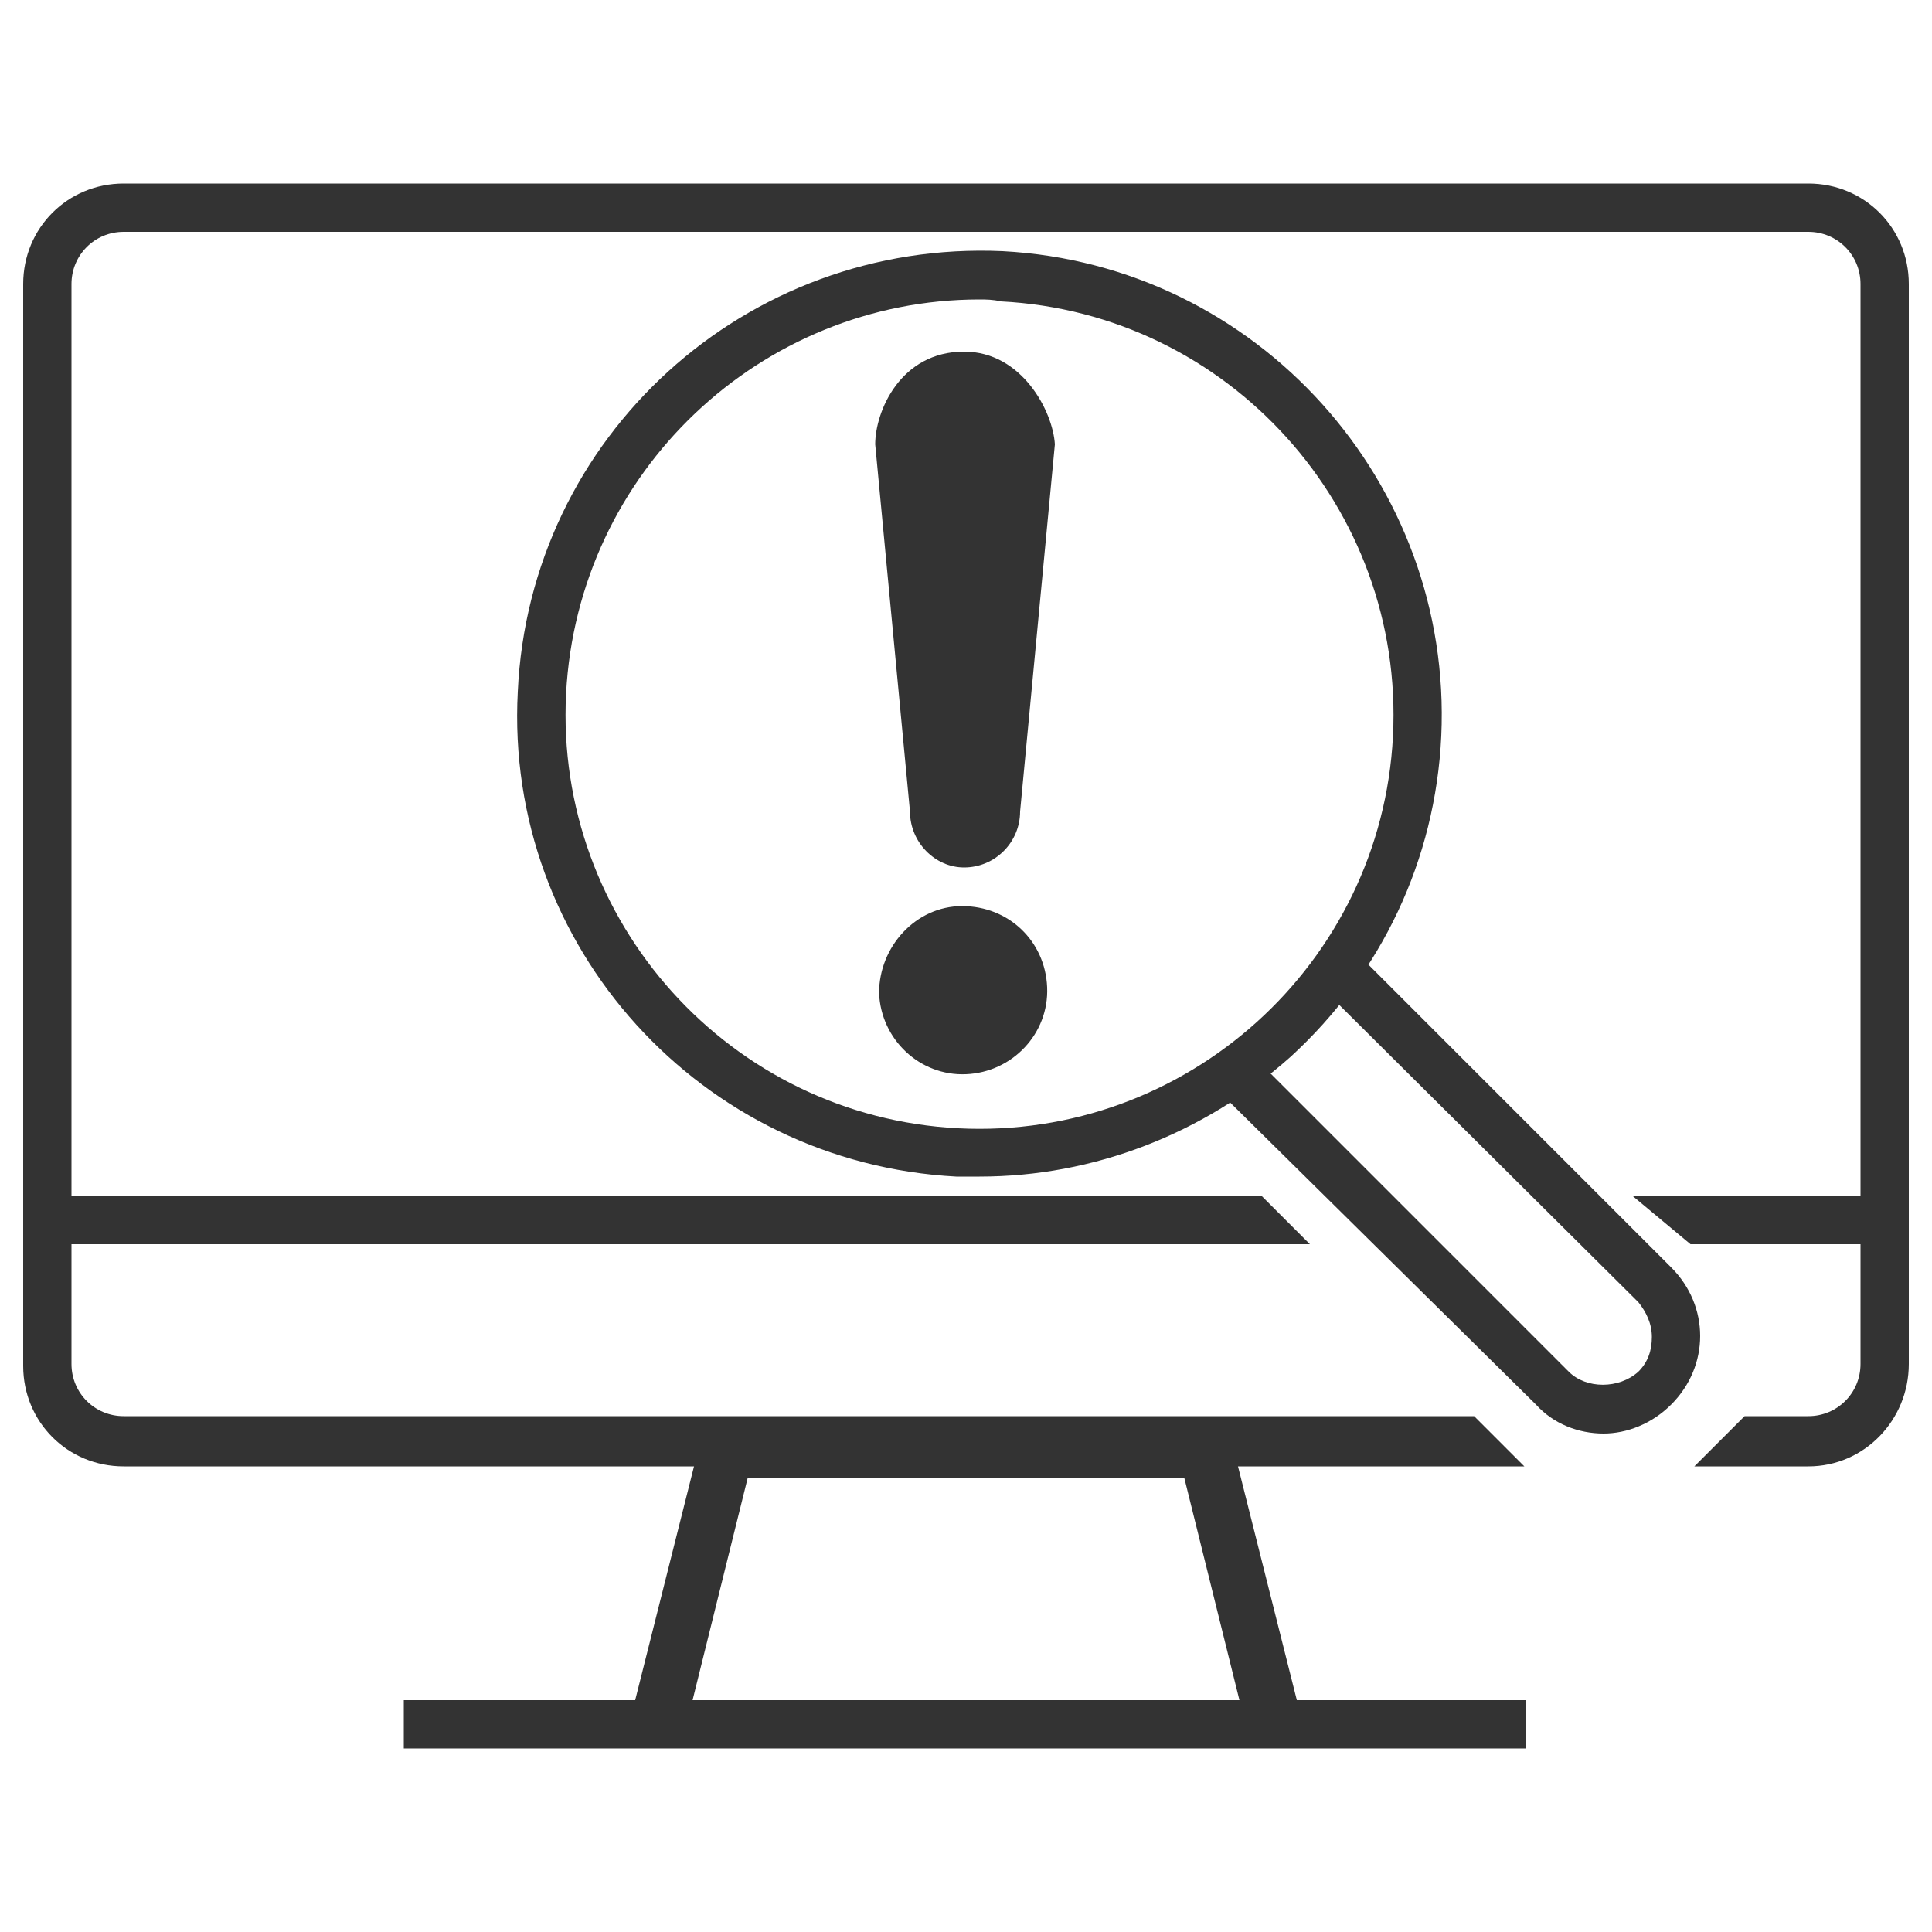
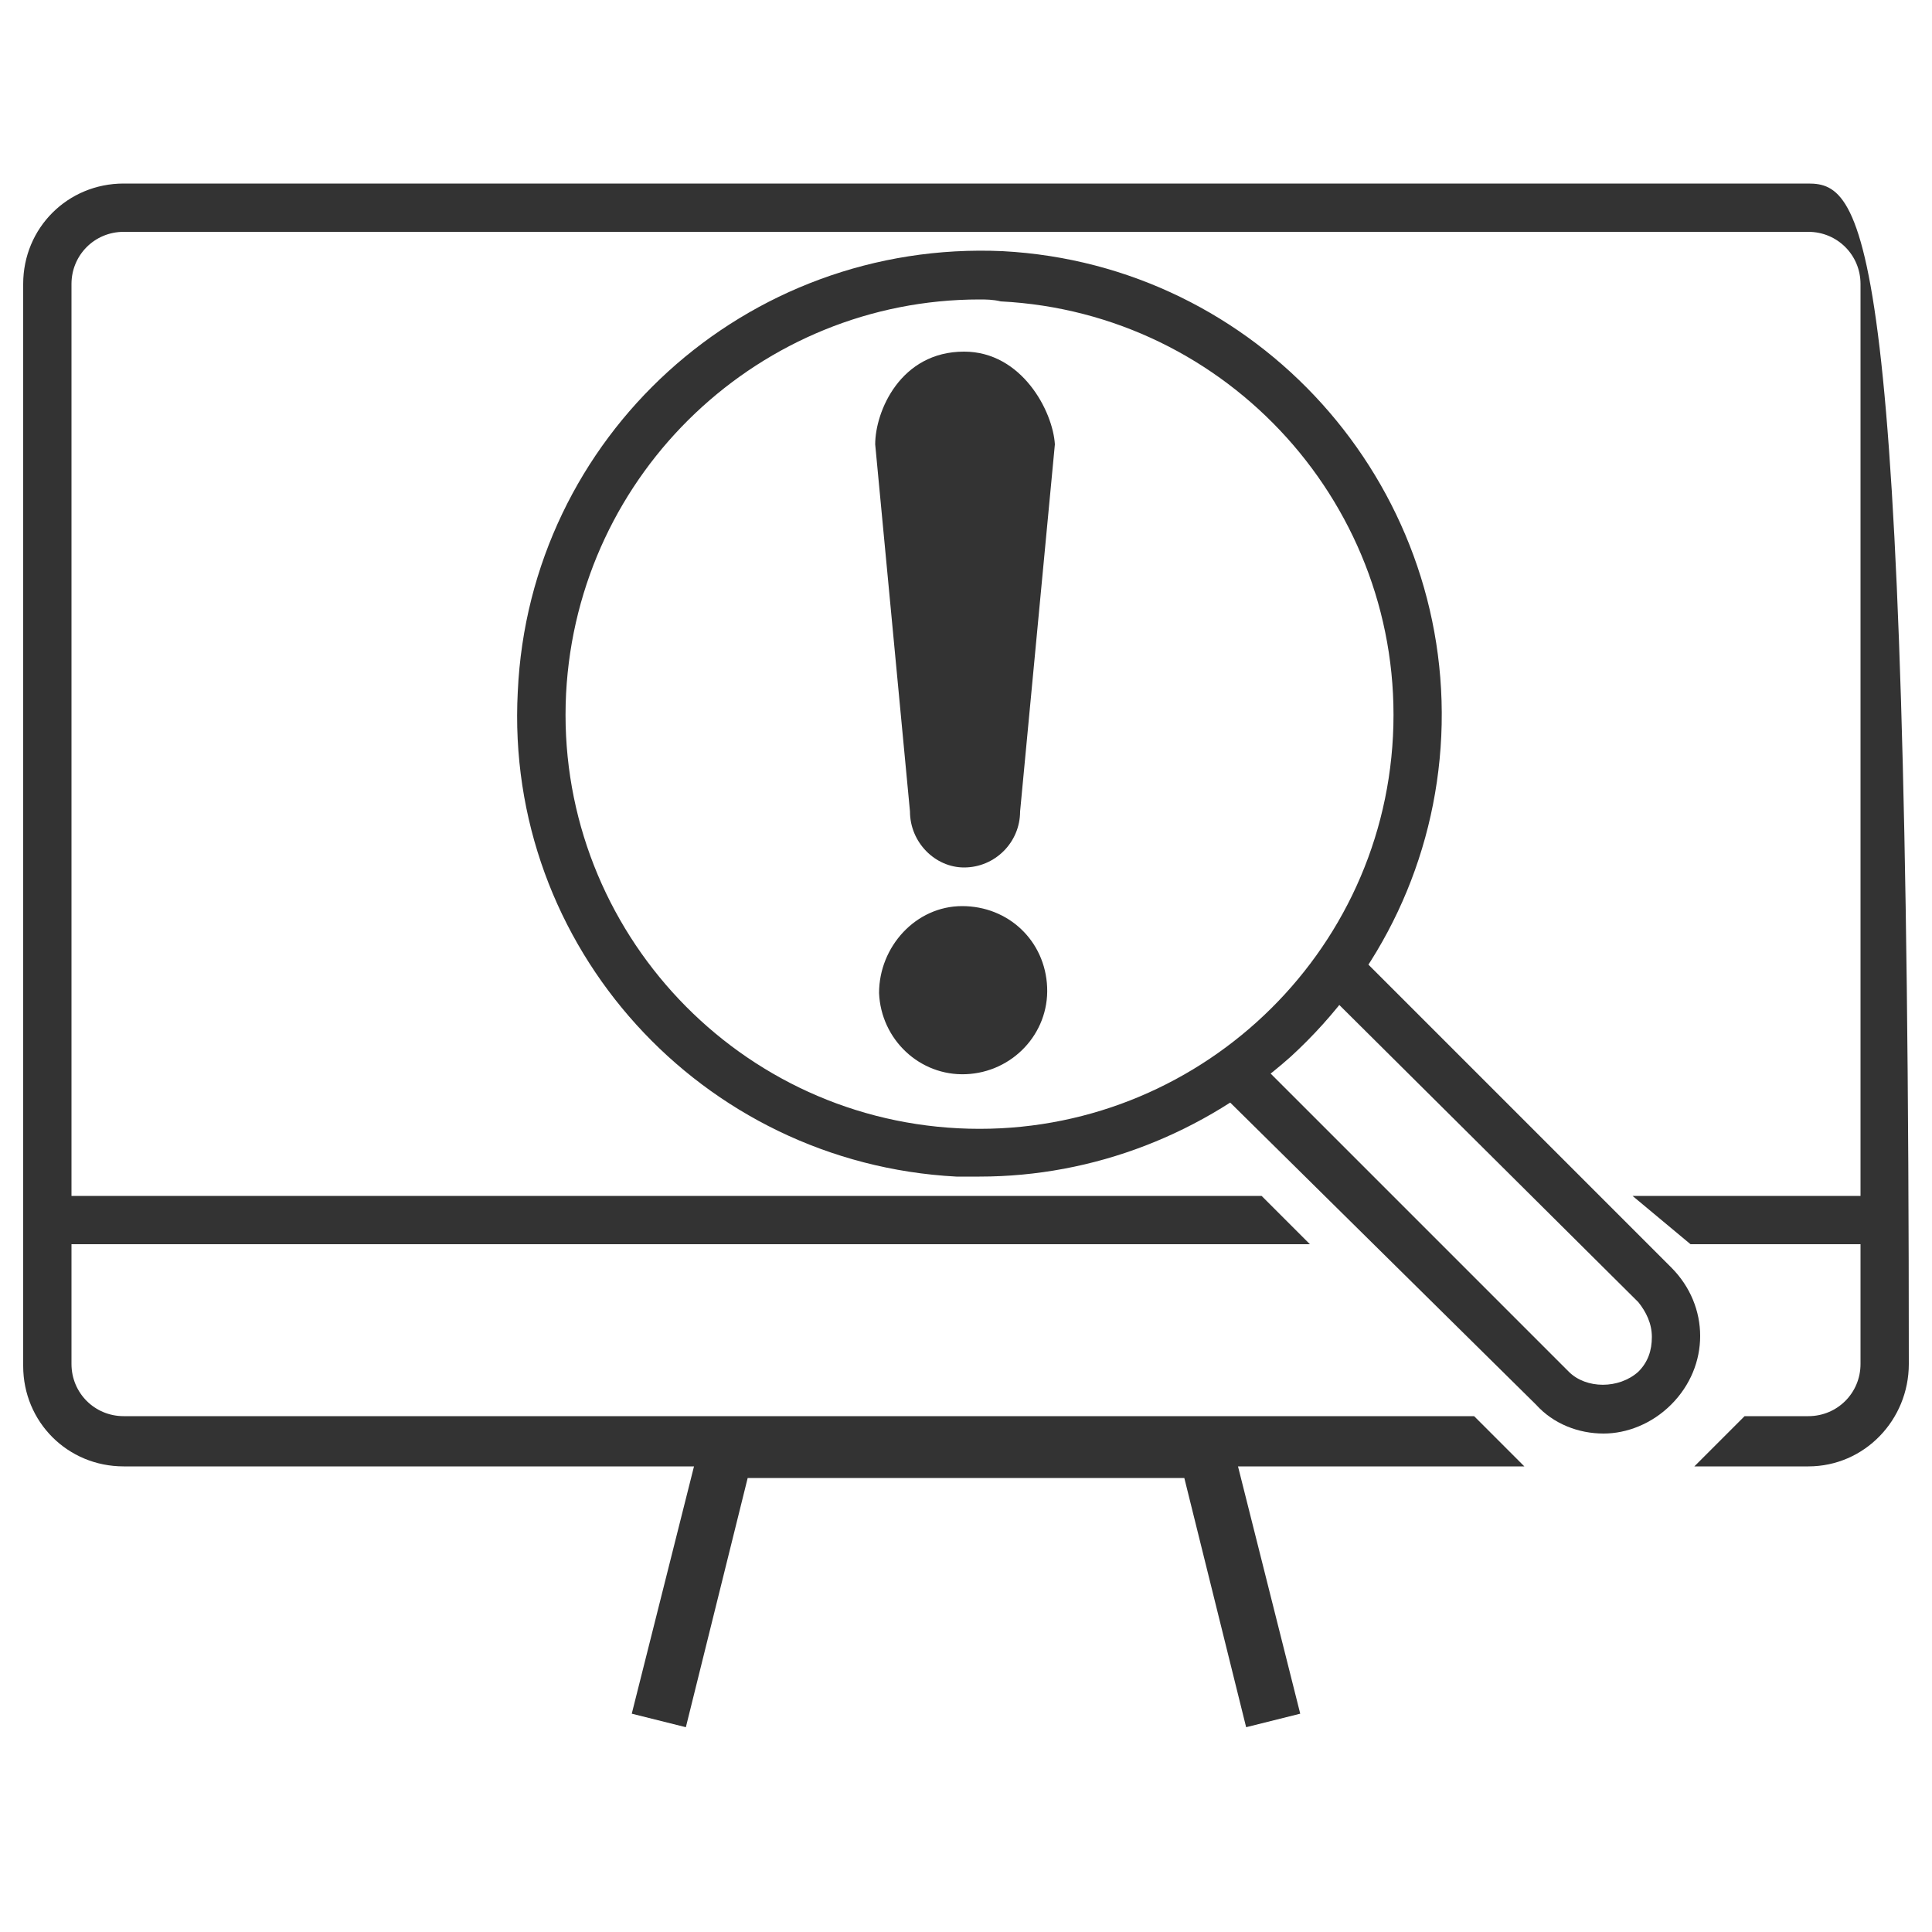
<svg xmlns="http://www.w3.org/2000/svg" version="1.1" id="Layer_1" x="0px" y="0px" viewBox="0 0 100 100" style="enable-background:new 0 0 100 100;" xml:space="preserve">
  <style type="text/css">
	.st0{fill:#333333;}
</style>
  <g id="Monitor-with-_x21__00000093162086370476525880000013284177528347485345_">
    <g>
      <path class="st0" d="M49.9,18.2c-3.3,0-4.6,3.1-4.6,4.8l1.8,19c0,1.6,1.3,2.9,2.8,2.9c1.6,0,2.9-1.3,2.9-2.9l1.8-19    C54.5,21.3,52.9,18.2,49.9,18.2z" />
      <path class="st0" d="M45.5,51.4c0.1,2.4,2.1,4.3,4.5,4.2s4.3-2.1,4.2-4.5s-2-4.2-4.4-4.2S45.5,49,45.5,51.4z" />
    </g>
  </g>
  <g>
    <g>
      <g>
        <g>
-           <rect x="20.9" y="88" class="st0" width="58.1" height="2.5" />
-         </g>
+           </g>
      </g>
    </g>
    <g id="Layer_2_00000018935353337112615220000001700215868006783668_">
      <g id="Layer_1-2_00000152958101280095568020000011196428908555976636_">
        <g>
          <g>
            <g>
              <polygon class="st0" points="64.5,89.4 61.3,76.5 38.7,76.5 35.5,89.4 32.7,88.7 36.5,73.6 63.5,73.6 67.3,88.7       " />
            </g>
          </g>
        </g>
      </g>
    </g>
-     <path class="st0" d="M93.6,9.5H6.4c-2.9,0-5.2,2.3-5.2,5.2v56c0,2.9,2.3,5.2,5.2,5.2h72.5l-2.6-2.6H6.4c-1.5,0-2.7-1.2-2.7-2.7   V14.7c0-1.5,1.2-2.7,2.7-2.7h87.2c1.5,0,2.7,1.2,2.7,2.7v55.9c0,1.5-1.2,2.7-2.7,2.7h-3.3l-2.6,2.6h5.9c2.9,0,5.2-2.4,5.2-5.3V14.7   C98.8,11.8,96.5,9.5,93.6,9.5z" />
+     <path class="st0" d="M93.6,9.5H6.4c-2.9,0-5.2,2.3-5.2,5.2v56c0,2.9,2.3,5.2,5.2,5.2h72.5l-2.6-2.6H6.4c-1.5,0-2.7-1.2-2.7-2.7   V14.7c0-1.5,1.2-2.7,2.7-2.7h87.2c1.5,0,2.7,1.2,2.7,2.7v55.9c0,1.5-1.2,2.7-2.7,2.7h-3.3l-2.6,2.6h5.9c2.9,0,5.2-2.4,5.2-5.3C98.8,11.8,96.5,9.5,93.6,9.5z" />
    <g>
      <g>
        <g>
          <g>
            <g>
              <path class="st0" d="M50.7,60.9c-0.4,0-0.8,0-1.2,0c-13.2-0.7-23.4-11.9-22.7-25.1C27.4,22.6,38.6,12.4,51.9,13        C65.1,13.7,75.2,25,74.6,38.1c-0.3,6.4-3.1,12.3-7.8,16.6C62.3,58.7,56.6,60.9,50.7,60.9z M50.7,15.5        c-11.3,0-20.8,8.9-21.4,20.4c-0.6,11.8,8.5,21.9,20.3,22.5c11.8,0.6,21.9-8.5,22.5-20.3c0.6-11.8-8.5-21.9-20.3-22.5        C51.4,15.5,51,15.5,50.7,15.5z" />
            </g>
          </g>
        </g>
      </g>
      <g>
        <path class="st0" d="M83,74.2c-1.3,0-2.6-0.5-3.5-1.5L63.2,56.6c-0.5-0.5-0.5-1.3,0-1.8s1.3-0.5,1.8,0L81.2,71     c0.9,0.9,2.6,0.9,3.6,0c0.5-0.5,0.7-1.1,0.7-1.8s-0.3-1.3-0.7-1.8L68.5,51.2c-0.5-0.5-0.5-1.3,0-1.8s1.3-0.5,1.8,0l16.2,16.2     c2,2,2,5.1,0,7.1C85.5,73.7,84.2,74.2,83,74.2z" />
      </g>
    </g>
    <g>
      <polygon class="st0" points="65.3,61.9 2.6,61.9 2.6,64.4 67.8,64.4   " />
      <polygon class="st0" points="84.5,61.9 87.5,64.4 97.3,64.4 97.3,61.9   " />
    </g>
  </g>
</svg>